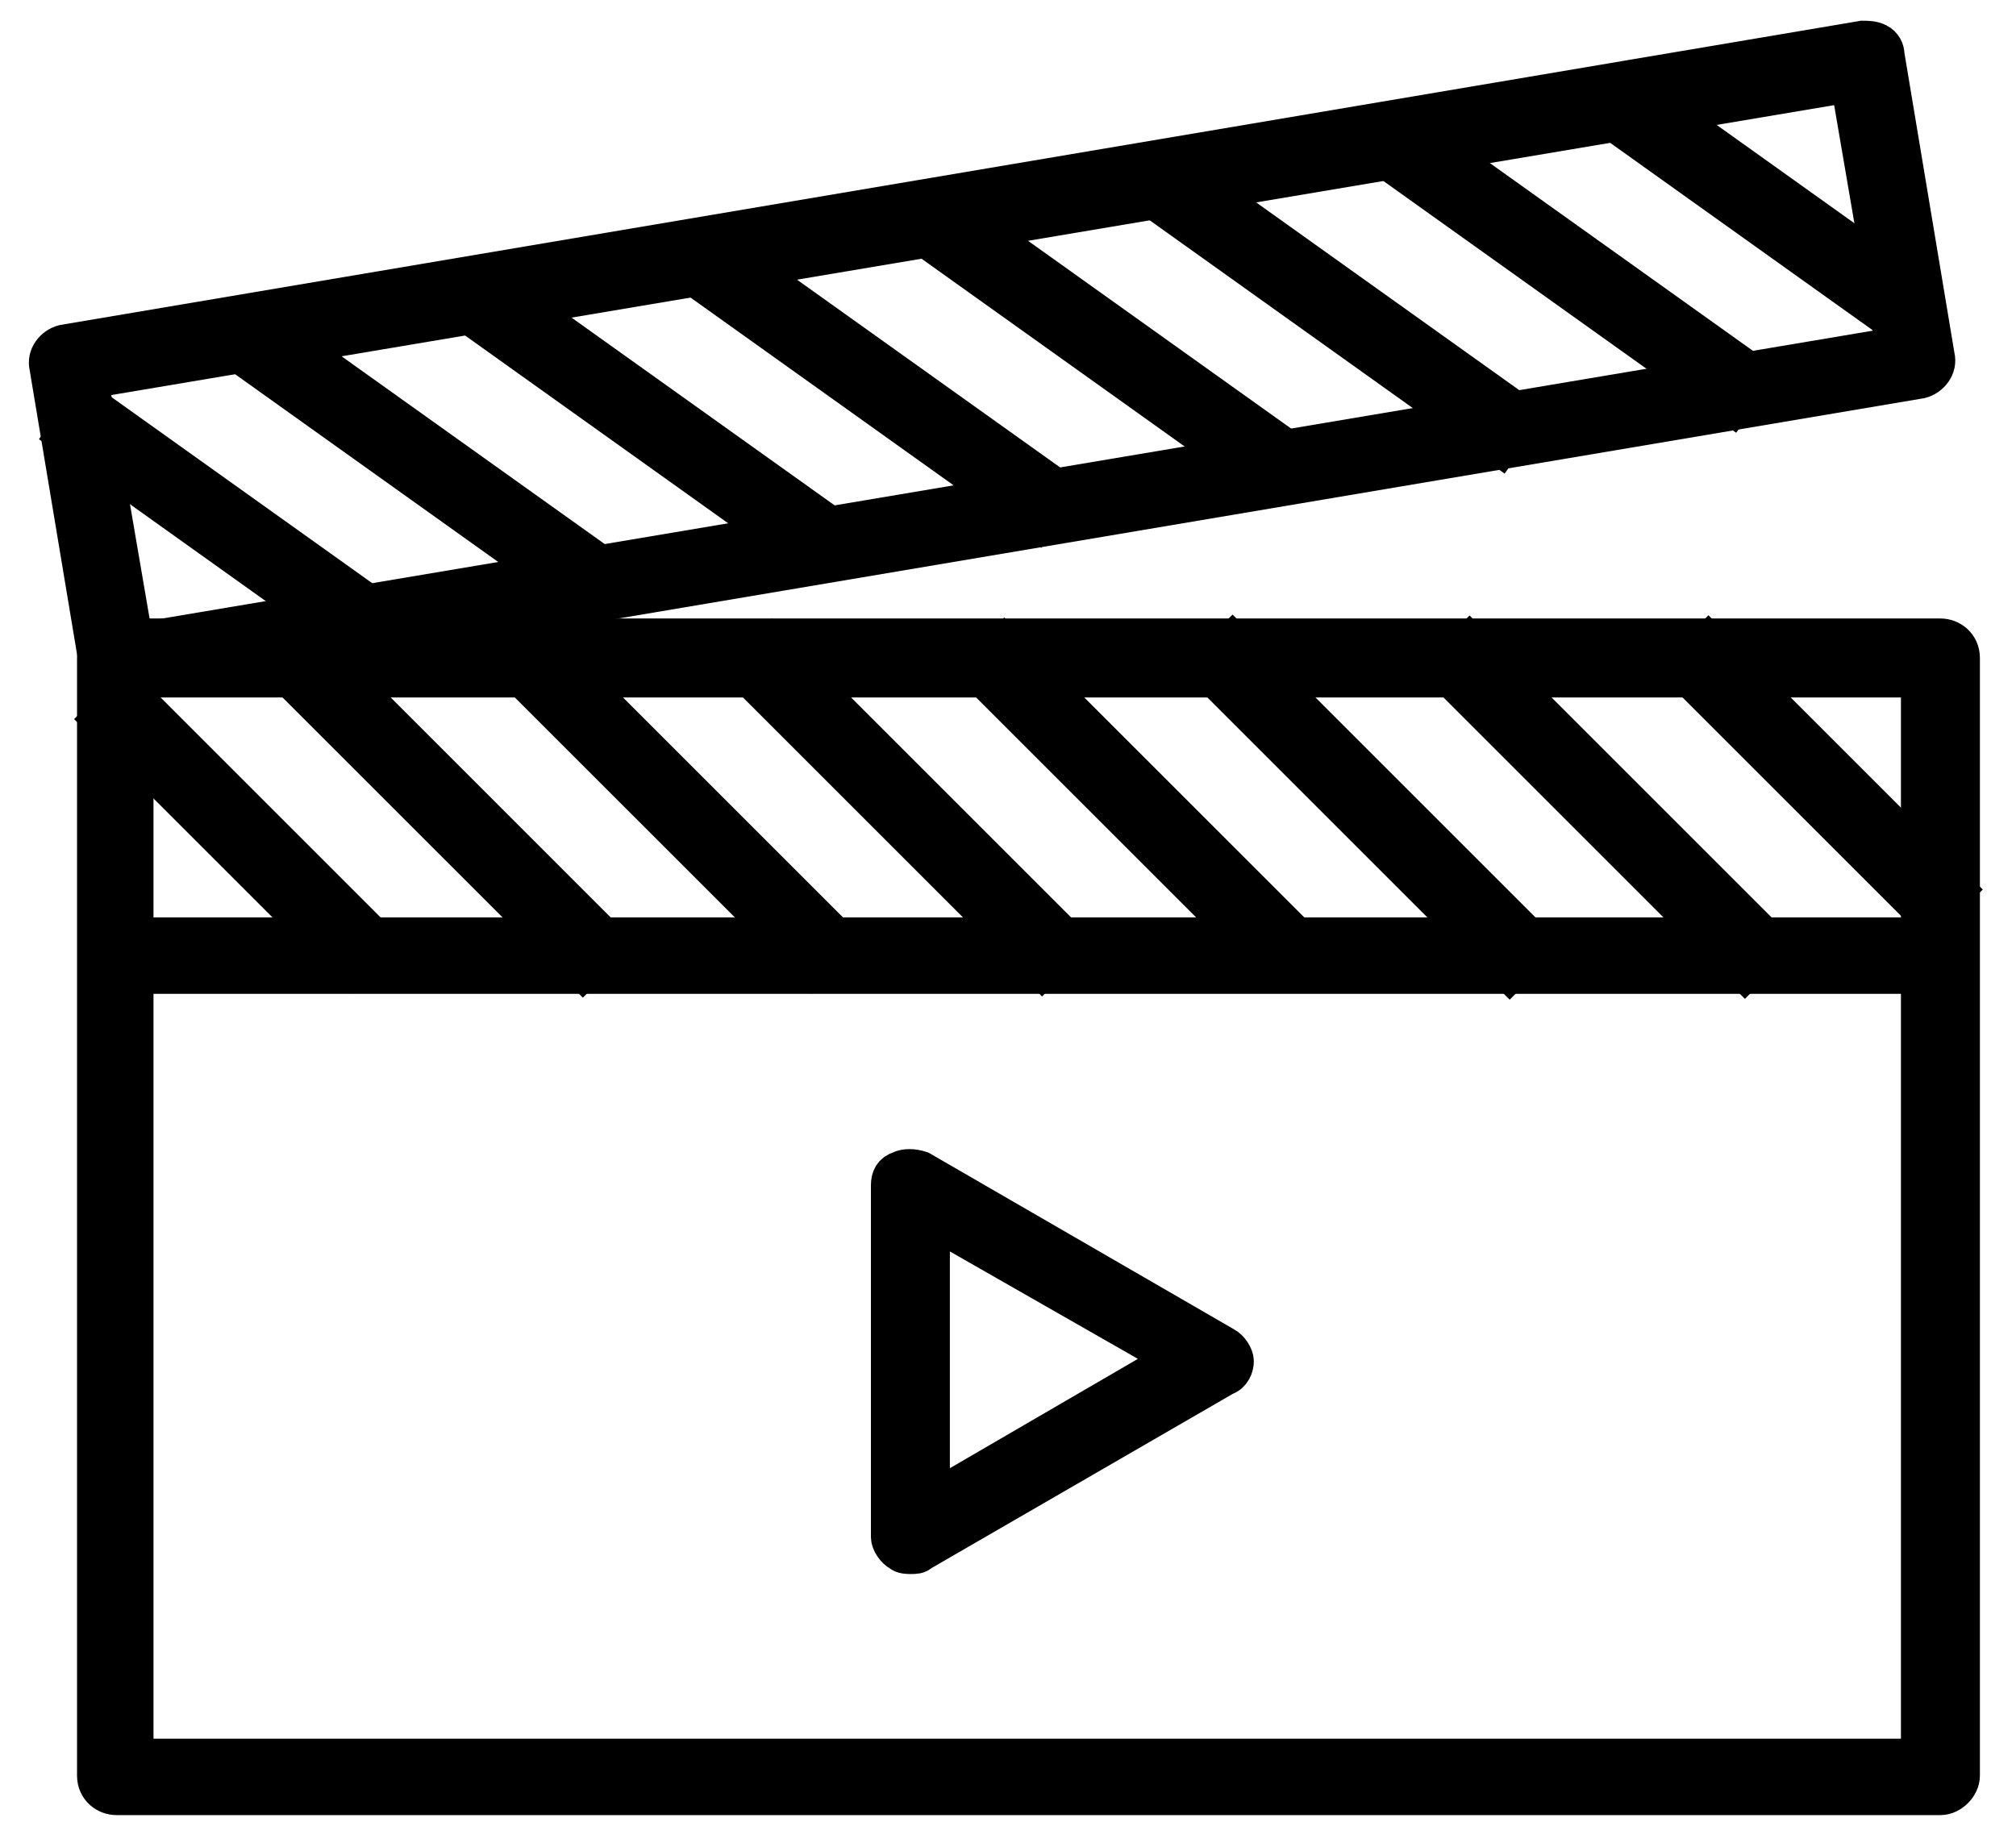
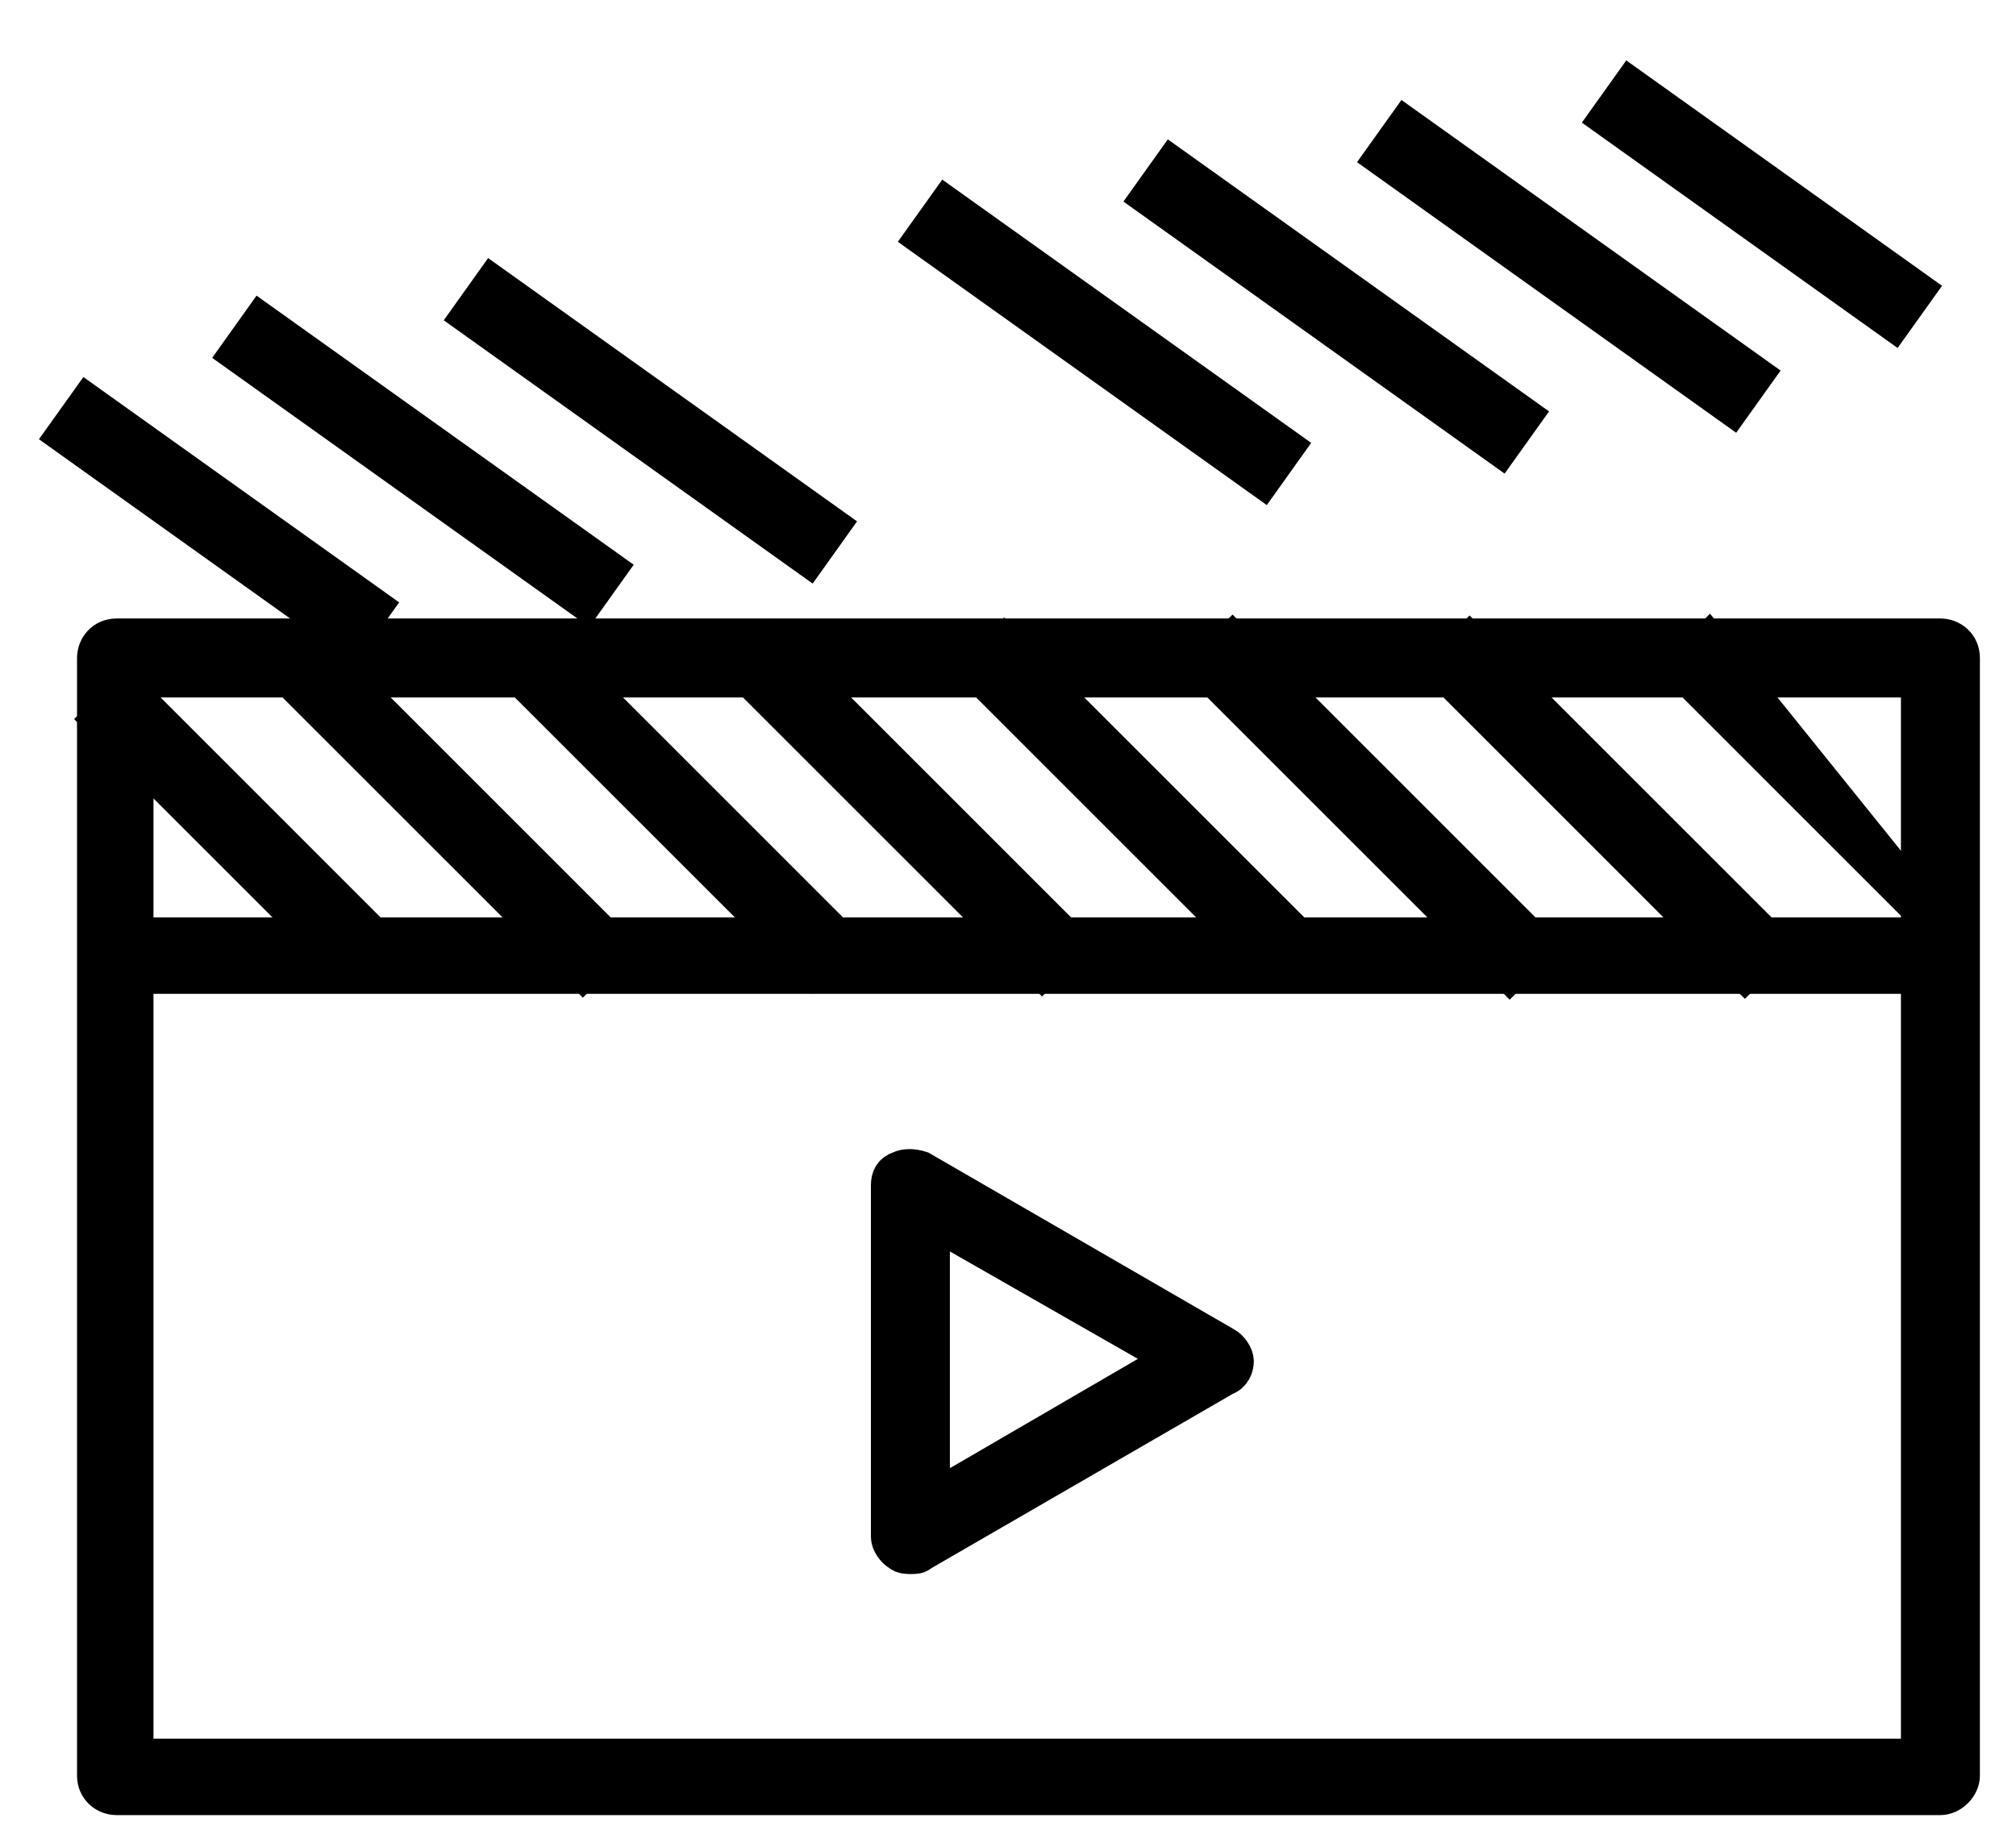
<svg xmlns="http://www.w3.org/2000/svg" width="52" height="47" viewBox="0 0 52 47" fill="none">
  <path d="M50.051 46.33H3.006C2.747 46.33 2.487 46.136 2.487 45.812V16.976C2.487 16.717 2.682 16.457 3.006 16.457H50.051C50.31 16.457 50.569 16.652 50.569 16.976V45.812C50.569 46.071 50.31 46.33 50.051 46.33ZM3.459 45.359H49.532V17.495H3.459V45.359Z" fill="black" stroke="black" />
-   <path d="M3.006 17.624C2.876 17.624 2.812 17.624 2.747 17.559C2.617 17.495 2.553 17.365 2.553 17.235L1.257 9.459C1.192 9.2 1.386 8.941 1.645 8.876L48.042 1.035C48.172 1.035 48.301 1.035 48.431 1.1C48.561 1.165 48.625 1.294 48.625 1.424L49.921 9.2C49.986 9.459 49.791 9.718 49.532 9.783L3.071 17.624H3.006H3.006ZM2.293 9.783L3.459 16.587L48.884 8.941L47.718 2.137L2.293 9.783Z" fill="black" stroke="black" />
  <path d="M3.006 24.169H50.31V25.141H3.006V24.169Z" fill="black" stroke="black" />
  <path d="M2.619 18.553L3.307 17.866L9.675 24.235L8.988 24.922L2.619 18.553Z" fill="black" stroke="black" />
  <path d="M7.29 17.29L7.978 16.602L15.721 24.346L15.034 25.033L7.29 17.29Z" fill="black" stroke="black" />
  <path d="M13.364 17.372L14.052 16.684L21.612 24.244L20.925 24.932L13.364 17.372Z" fill="black" stroke="black" />
  <path d="M19.226 17.35L19.913 16.662L27.565 24.314L26.878 25.002L19.226 17.35Z" fill="black" stroke="black" />
  <path d="M25.215 17.324L25.902 16.637L33.463 24.197L32.775 24.885L25.215 17.324Z" fill="black" stroke="black" />
  <path d="M31.105 17.25L31.792 16.563L39.627 24.398L38.94 25.085L31.105 17.25Z" fill="black" stroke="black" />
  <path d="M37.219 17.274L37.906 16.587L45.696 24.377L45.008 25.064L37.219 17.274Z" fill="black" stroke="black" />
-   <path d="M43.381 17.269L44.068 16.581L50.437 22.95L49.75 23.638L43.381 17.269Z" fill="black" stroke="black" />
+   <path d="M43.381 17.269L44.068 16.581L49.75 23.638L43.381 17.269Z" fill="black" stroke="black" />
  <path d="M1.702 11.216L2.267 10.425L9.598 15.658L9.033 16.449L1.702 11.216Z" fill="black" stroke="black" />
  <path d="M6.17 9.116L6.734 8.325L15.648 14.687L15.083 15.478L6.17 9.116Z" fill="black" stroke="black" />
  <path d="M12.143 8.147L12.707 7.356L21.409 13.568L20.845 14.359L12.143 8.147Z" fill="black" stroke="black" />
-   <path d="M17.933 7.15L18.497 6.359L27.305 12.646L26.74 13.437L17.933 7.15Z" fill="black" stroke="black" />
  <path d="M23.856 6.122L24.421 5.331L33.123 11.543L32.559 12.334L23.856 6.122Z" fill="black" stroke="black" />
  <path d="M29.675 5.084L30.239 4.293L39.258 10.731L38.693 11.522L29.675 5.084Z" fill="black" stroke="black" />
  <path d="M35.7 4.068L36.265 3.277L45.231 9.677L44.666 10.468L35.7 4.068Z" fill="black" stroke="black" />
  <path d="M41.499 3.047L42.064 2.256L49.395 7.49L48.83 8.281L41.499 3.047Z" fill="black" stroke="black" />
  <path d="M23.482 40.11C23.418 40.11 23.288 40.11 23.223 40.045C23.094 39.98 22.964 39.786 22.964 39.656L22.964 30.584C22.964 30.39 23.029 30.26 23.223 30.195C23.353 30.131 23.547 30.131 23.741 30.195L31.582 34.731C31.712 34.796 31.841 34.99 31.841 35.12C31.841 35.25 31.777 35.444 31.582 35.509L23.741 40.045C23.677 40.11 23.612 40.11 23.482 40.11V40.11ZM24.001 31.426V38.749L30.351 35.055L24.001 31.426Z" fill="black" stroke="black" />
</svg>